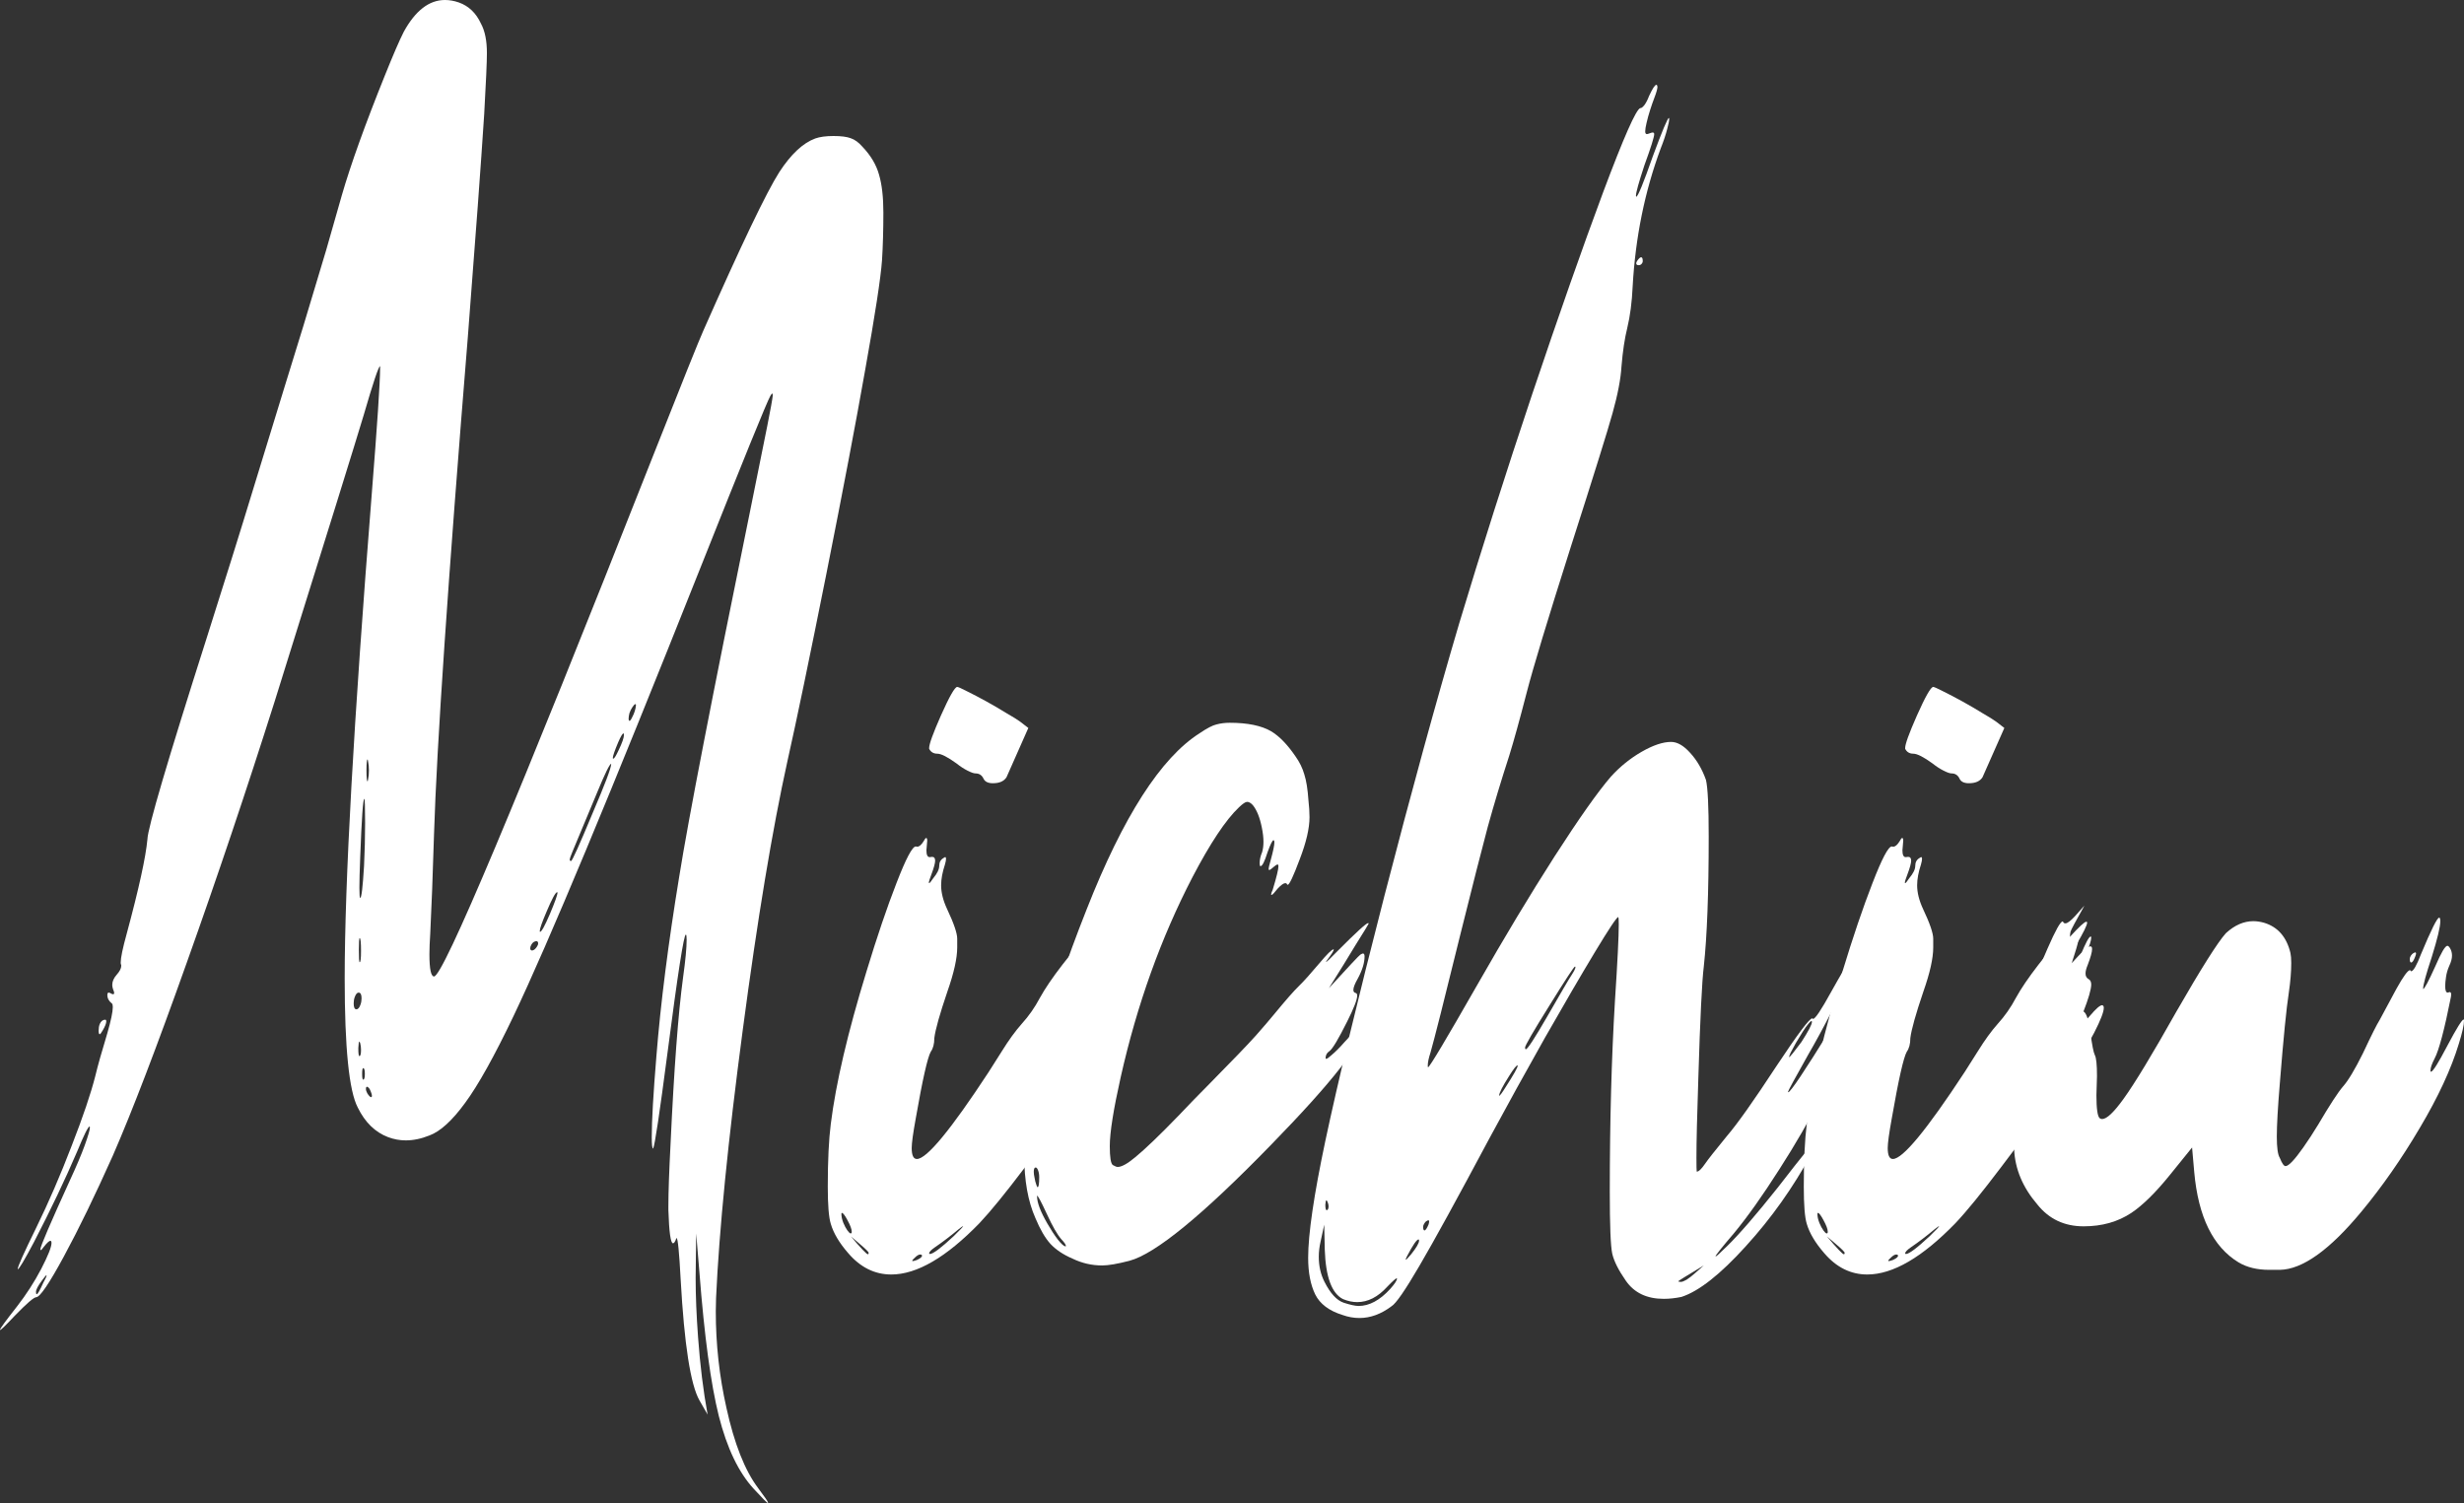
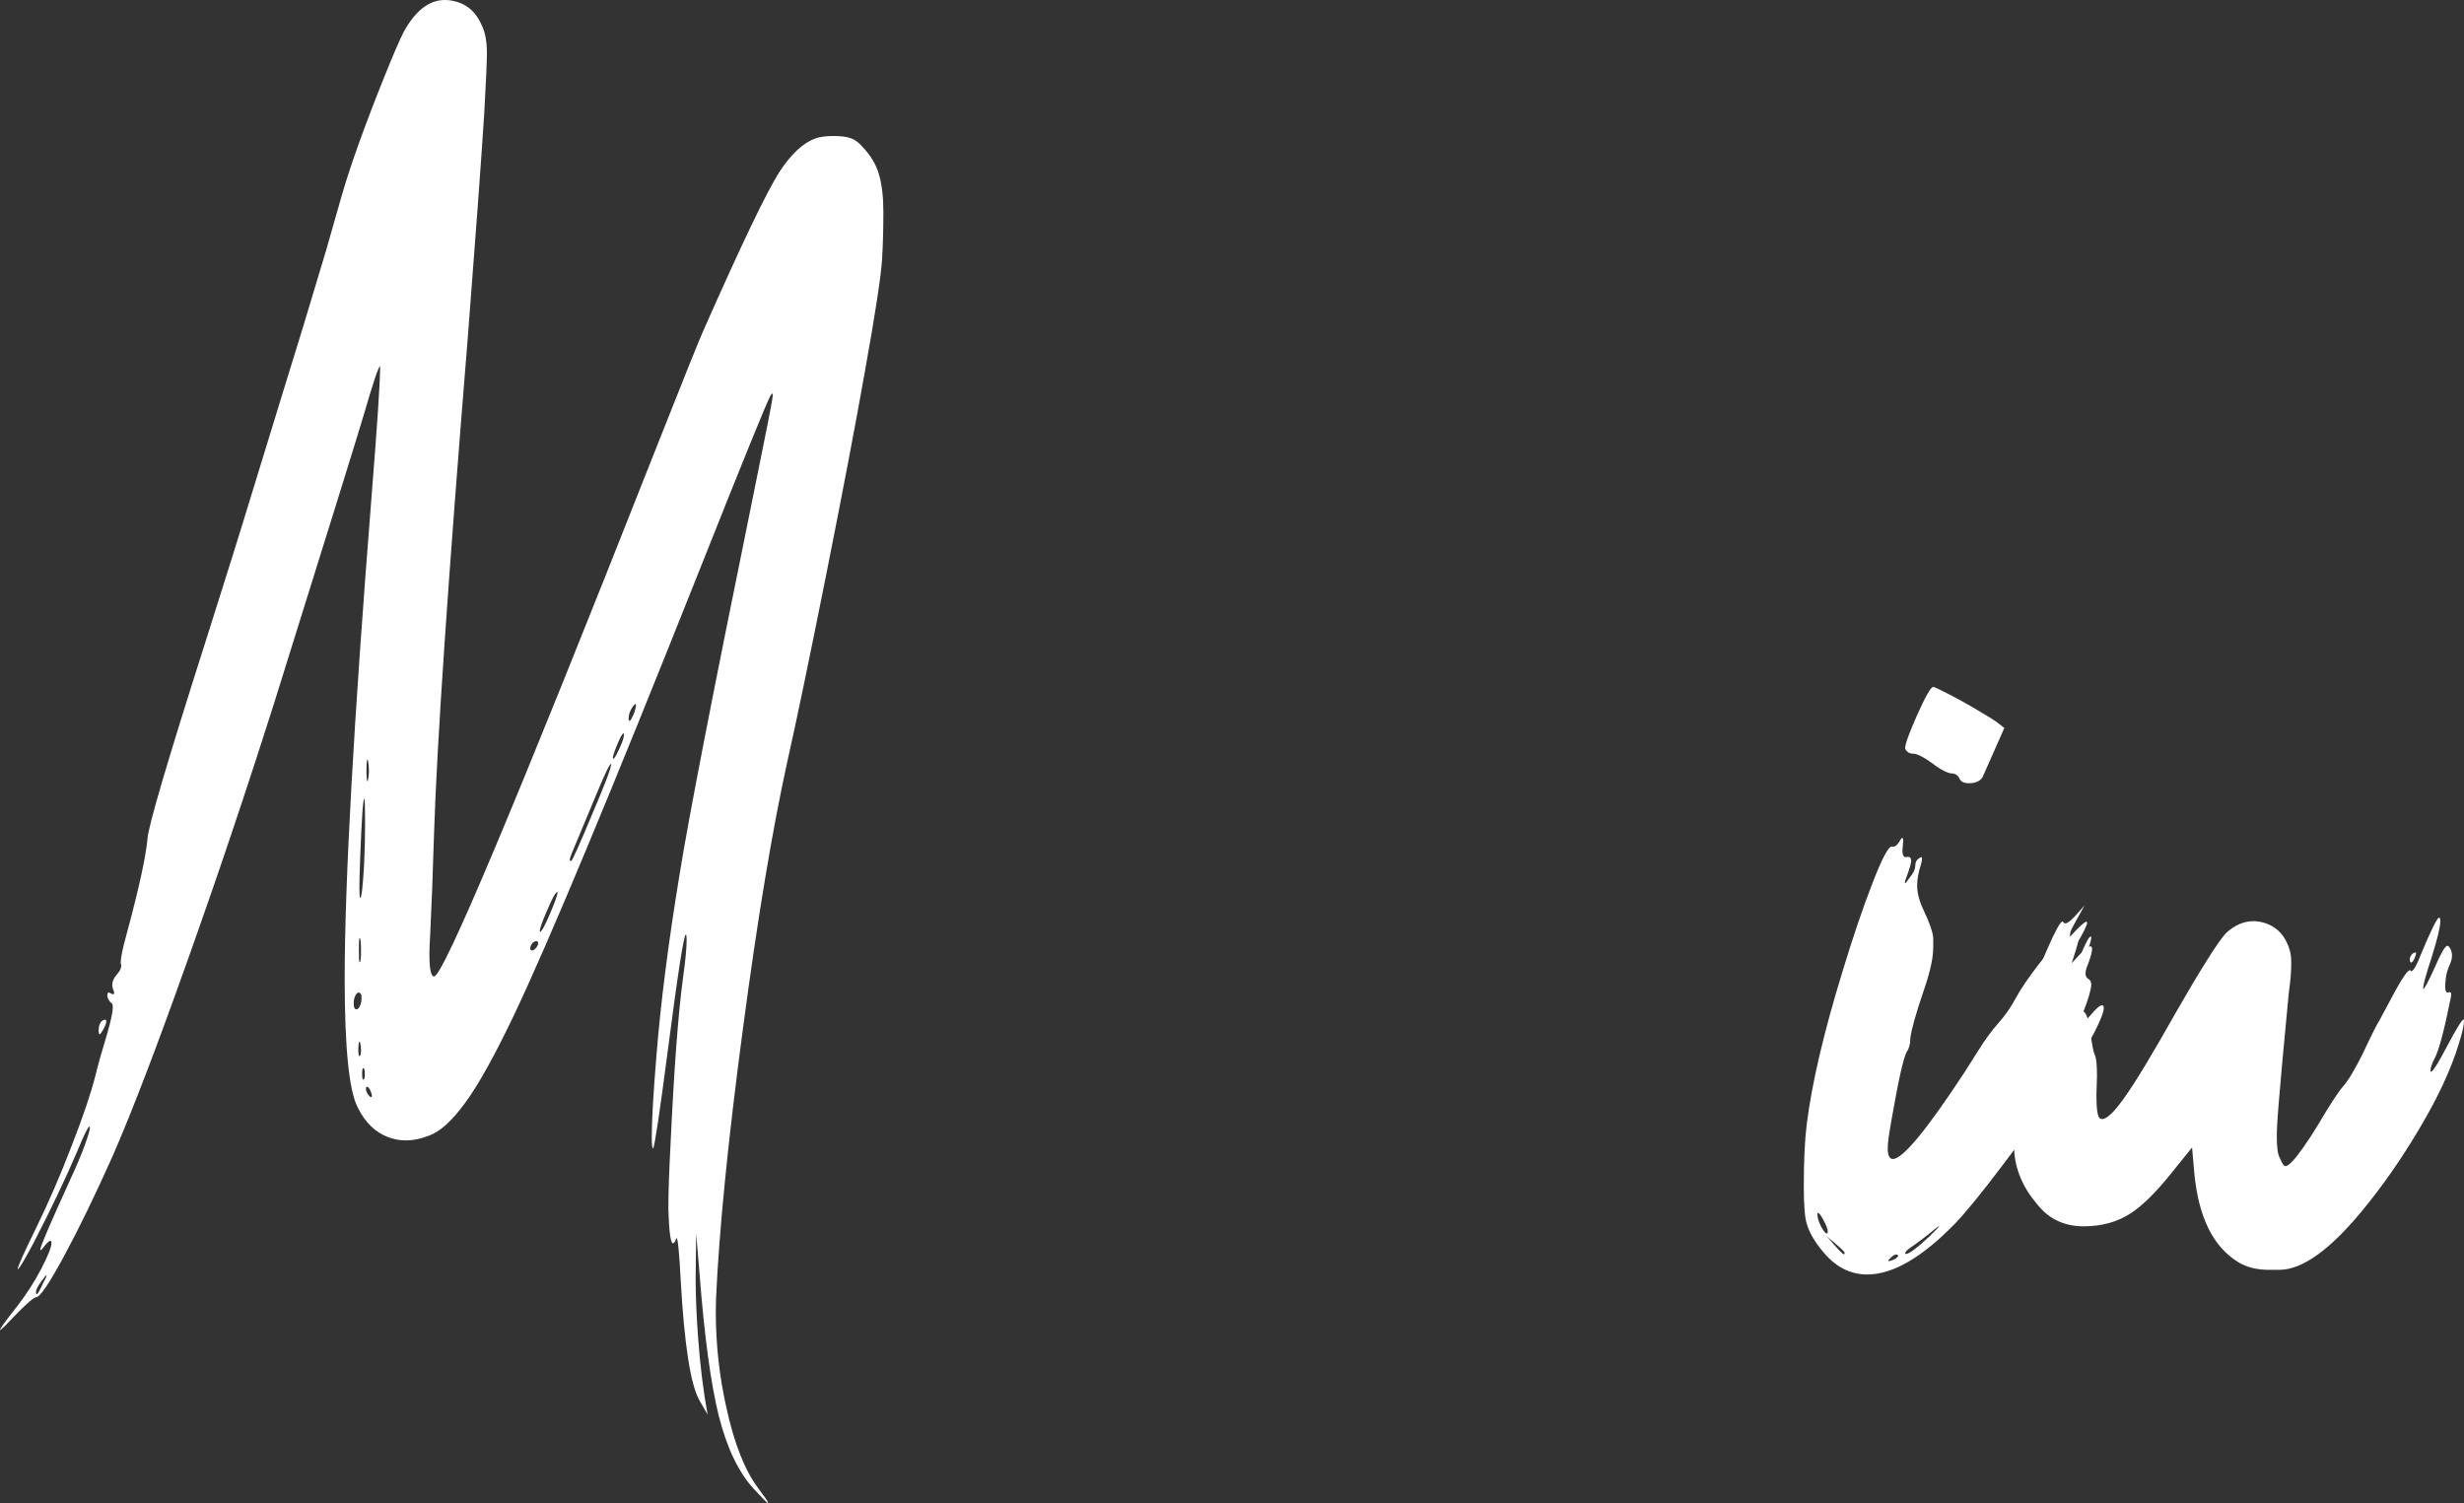
<svg xmlns="http://www.w3.org/2000/svg" width="100" height="61" viewBox="0 0 100 61" fill="none">
  <rect x="0" y="0" width="100" height="61" fill="#333333" stroke="none" />
  <path d="M31.162 61C31.133 61 30.941 60.807 30.587 60.422C29.975 59.756 29.503 58.771 29.172 57.468C28.847 56.165 28.586 54.228 28.387 51.659L28.254 50.059L28.232 51.87C28.232 52.581 28.265 53.384 28.331 54.28C28.412 55.398 28.541 56.442 28.718 57.412L28.387 56.835C28.025 56.198 27.771 54.562 27.624 51.925C27.565 50.807 27.509 50.248 27.458 50.248L27.447 50.26C27.402 50.393 27.358 50.459 27.314 50.459C27.218 50.459 27.155 50.011 27.126 49.115V48.949C27.126 48.401 27.155 47.56 27.214 46.428C27.355 43.384 27.524 41.13 27.723 39.663C27.819 38.975 27.867 38.468 27.867 38.142C27.867 38.001 27.856 37.931 27.834 37.931C27.753 37.931 27.506 39.523 27.093 42.707C26.768 45.195 26.573 46.498 26.507 46.616C26.47 46.616 26.451 46.461 26.451 46.15C26.451 45.483 26.514 44.391 26.639 42.873C26.809 40.733 27.119 38.297 27.568 35.565C27.937 33.255 28.892 28.33 30.432 20.792L31.14 17.283C31.273 16.616 31.346 16.209 31.361 16.061C31.361 16.002 31.358 15.972 31.35 15.972C31.328 15.972 31.299 16.005 31.262 16.072C31.122 16.316 30.167 18.664 28.398 23.114C24.77 32.236 22.253 38.275 20.845 41.229C20.063 42.866 19.407 44.043 18.877 44.761C18.353 45.48 17.87 45.92 17.428 46.083C17.096 46.217 16.775 46.283 16.466 46.283C16.223 46.283 15.983 46.239 15.747 46.15C15.224 45.95 14.814 45.55 14.52 44.95C14.166 44.276 13.989 42.529 13.989 39.708C13.989 35.82 14.354 29.282 15.084 20.093C15.312 17.227 15.426 15.513 15.426 14.95V14.861C15.367 14.861 15.146 15.52 14.763 16.838C14.46 17.853 13.255 21.729 11.147 28.467C10.004 32.074 8.817 35.602 7.586 39.052C6.362 42.496 5.36 45.113 4.578 46.905C3.856 48.519 3.196 49.878 2.599 50.981C2.002 52.085 1.626 52.64 1.471 52.648C1.375 52.648 1.08 52.903 0.586 53.414C0.232 53.791 0.037 53.98 0 53.98V53.969C0 53.925 0.232 53.606 0.697 53.014C1.065 52.54 1.39 52.037 1.67 51.504C1.95 50.963 2.09 50.611 2.09 50.448C2.09 50.389 2.075 50.359 2.046 50.359C1.994 50.359 1.902 50.445 1.769 50.615C1.71 50.696 1.673 50.737 1.659 50.737C1.644 50.737 1.637 50.726 1.637 50.704C1.637 50.593 2.038 49.656 2.842 47.894C3.1 47.338 3.299 46.868 3.439 46.483C3.579 46.091 3.649 45.85 3.649 45.761L3.638 45.717C3.579 45.717 3.41 46.057 3.129 46.739C2.65 47.857 2.068 49.078 1.382 50.404C0.992 51.144 0.77 51.515 0.719 51.515V51.504C0.719 51.407 0.969 50.848 1.471 49.826C1.972 48.804 2.451 47.697 2.908 46.505C3.373 45.313 3.693 44.365 3.87 43.662C3.966 43.262 4.128 42.684 4.357 41.929C4.504 41.418 4.578 41.066 4.578 40.874C4.578 40.8 4.567 40.752 4.545 40.73C4.42 40.633 4.357 40.519 4.357 40.385C4.357 40.319 4.375 40.285 4.412 40.285C4.434 40.285 4.464 40.296 4.501 40.319C4.538 40.341 4.567 40.352 4.589 40.352C4.619 40.352 4.633 40.334 4.633 40.296C4.633 40.267 4.619 40.219 4.589 40.152C4.567 40.085 4.556 40.026 4.556 39.974C4.556 39.834 4.615 39.697 4.733 39.563C4.858 39.423 4.921 39.3 4.921 39.197C4.921 39.175 4.917 39.156 4.91 39.141C4.902 39.127 4.899 39.101 4.899 39.063C4.899 38.871 4.98 38.482 5.142 37.897C5.636 36.068 5.916 34.791 5.983 34.065C5.997 33.599 6.797 30.881 8.382 25.913C9.267 23.114 9.761 21.54 9.864 21.192L11.534 15.75C12.013 14.224 12.581 12.358 13.237 10.152L13.878 7.908C14.239 6.664 14.818 5.054 15.614 3.077C15.953 2.233 16.211 1.636 16.388 1.288C16.86 0.429 17.417 0 18.058 0C18.242 0 18.43 0.033 18.622 0.1C19.02 0.241 19.319 0.526 19.518 0.955C19.68 1.251 19.761 1.651 19.761 2.155C19.761 2.51 19.724 3.336 19.651 4.632C19.525 6.579 19.304 9.593 18.987 13.673C18.183 23.558 17.726 30.274 17.616 33.821C17.564 35.517 17.513 36.876 17.461 37.897C17.439 38.223 17.428 38.501 17.428 38.73C17.428 39.33 17.491 39.63 17.616 39.63C17.984 39.63 20.941 32.603 26.485 18.549C27.679 15.528 28.364 13.821 28.541 13.428C30.082 9.941 31.111 7.793 31.627 6.986C32.099 6.261 32.585 5.805 33.086 5.62C33.271 5.554 33.518 5.52 33.827 5.52C34.137 5.52 34.369 5.55 34.524 5.609C34.686 5.661 34.845 5.776 34.999 5.953C35.339 6.309 35.563 6.686 35.674 7.086C35.792 7.486 35.851 7.997 35.851 8.619C35.851 9.33 35.833 9.978 35.796 10.563C35.744 11.281 35.516 12.769 35.11 15.028C34.741 17.123 34.218 19.874 33.54 23.28C32.861 26.679 32.334 29.215 31.958 30.889C31.346 33.658 30.742 37.294 30.145 41.796C29.548 46.291 29.186 49.919 29.061 52.681L29.05 53.225C29.05 54.558 29.194 55.861 29.481 57.135C29.798 58.586 30.226 59.671 30.764 60.389C31.037 60.752 31.173 60.952 31.173 60.989L31.162 61ZM1.493 52.525C1.53 52.525 1.618 52.37 1.758 52.059C1.847 51.896 1.891 51.8 1.891 51.77L1.88 51.759C1.865 51.759 1.806 51.829 1.703 51.97C1.541 52.185 1.46 52.34 1.46 52.437C1.46 52.496 1.471 52.525 1.493 52.525ZM15.072 44.528C15.087 44.521 15.095 44.502 15.095 44.473C15.095 44.436 15.08 44.38 15.05 44.306C15.021 44.225 14.991 44.173 14.962 44.151C14.94 44.121 14.918 44.106 14.896 44.106C14.866 44.106 14.851 44.136 14.851 44.195C14.851 44.247 14.87 44.306 14.907 44.373C14.973 44.476 15.024 44.528 15.061 44.528H15.072ZM14.741 43.817C14.785 43.817 14.807 43.74 14.807 43.584C14.807 43.429 14.785 43.351 14.741 43.351C14.711 43.351 14.697 43.429 14.697 43.584C14.697 43.74 14.711 43.817 14.741 43.817ZM14.586 42.862C14.63 42.862 14.652 42.777 14.652 42.607C14.652 42.51 14.641 42.422 14.619 42.34C14.604 42.296 14.593 42.273 14.586 42.273C14.564 42.273 14.549 42.362 14.542 42.54C14.542 42.755 14.556 42.862 14.586 42.862ZM14.464 40.963C14.531 40.963 14.586 40.9 14.63 40.774C14.66 40.693 14.674 40.607 14.674 40.519C14.674 40.363 14.634 40.285 14.553 40.285C14.494 40.285 14.442 40.345 14.398 40.463C14.368 40.544 14.354 40.63 14.354 40.718C14.354 40.881 14.39 40.963 14.464 40.963ZM14.597 39.052C14.634 39.052 14.652 38.901 14.652 38.597C14.652 38.249 14.634 38.075 14.597 38.075C14.575 38.075 14.564 38.23 14.564 38.541C14.564 38.882 14.575 39.052 14.597 39.052ZM21.597 38.575C21.619 38.575 21.648 38.564 21.685 38.541C21.722 38.512 21.755 38.475 21.785 38.43C21.822 38.379 21.84 38.331 21.84 38.286C21.84 38.227 21.814 38.197 21.763 38.197C21.741 38.197 21.707 38.208 21.663 38.23C21.626 38.253 21.593 38.29 21.564 38.342C21.534 38.393 21.519 38.442 21.519 38.486C21.519 38.545 21.545 38.575 21.597 38.575ZM21.918 37.82C21.977 37.82 22.109 37.579 22.316 37.098C22.522 36.609 22.625 36.32 22.625 36.231C22.625 36.216 22.622 36.209 22.614 36.209C22.548 36.209 22.404 36.472 22.183 36.998C21.999 37.427 21.906 37.69 21.906 37.786C21.906 37.808 21.91 37.82 21.918 37.82ZM14.619 36.442C14.671 36.442 14.722 36.013 14.774 35.154C14.803 34.562 14.818 33.977 14.818 33.399C14.818 32.747 14.807 32.422 14.785 32.422C14.733 32.422 14.678 33.21 14.619 34.787C14.597 35.343 14.586 35.757 14.586 36.031C14.586 36.305 14.597 36.442 14.619 36.442ZM23.178 34.943C23.222 34.943 23.514 34.295 24.052 32.999C24.553 31.829 24.804 31.166 24.804 31.011V31C24.745 31 24.553 31.392 24.229 32.177L23.233 34.565C23.16 34.736 23.123 34.847 23.123 34.898C23.123 34.928 23.141 34.943 23.178 34.943ZM14.918 31.711C14.925 31.711 14.932 31.681 14.94 31.622C14.962 31.518 14.973 31.4 14.973 31.266C14.973 31.133 14.962 31.015 14.94 30.911C14.932 30.852 14.925 30.822 14.918 30.822C14.888 30.822 14.873 30.97 14.873 31.266C14.873 31.563 14.888 31.711 14.918 31.711ZM24.892 30.789C24.929 30.789 24.999 30.678 25.102 30.456C25.25 30.152 25.323 29.941 25.323 29.823C25.323 29.785 25.316 29.767 25.301 29.767C25.265 29.767 25.194 29.885 25.091 30.122C24.944 30.47 24.87 30.685 24.87 30.767C24.87 30.781 24.877 30.789 24.892 30.789ZM25.545 29.256C25.574 29.256 25.611 29.208 25.655 29.112C25.744 28.949 25.795 28.786 25.81 28.623C25.81 28.593 25.803 28.578 25.788 28.578C25.758 28.578 25.718 28.619 25.666 28.701C25.615 28.775 25.574 28.856 25.545 28.945C25.523 29.034 25.511 29.115 25.511 29.189C25.519 29.234 25.53 29.256 25.545 29.256ZM4.047 41.974C4.018 41.974 4.003 41.925 4.003 41.829C4.003 41.725 4.018 41.637 4.047 41.563C4.099 41.444 4.173 41.385 4.269 41.385C4.298 41.385 4.313 41.407 4.313 41.452C4.313 41.533 4.265 41.655 4.169 41.818C4.11 41.922 4.069 41.974 4.047 41.974Z" fill="white" />
-   <path d="M36.172 51.726C35.501 51.726 34.918 51.437 34.424 50.859C34.063 50.445 33.827 50.048 33.717 49.671C33.636 49.412 33.595 48.908 33.595 48.16C33.595 47.101 33.636 46.254 33.717 45.617C33.923 43.965 34.406 41.903 35.165 39.43C35.593 38.023 35.998 36.827 36.382 35.843C36.765 34.85 37.027 34.354 37.167 34.354L37.222 34.365C37.303 34.365 37.388 34.295 37.477 34.154C37.528 34.058 37.565 34.01 37.587 34.01C37.617 34.01 37.631 34.047 37.631 34.121L37.598 34.51C37.598 34.695 37.642 34.787 37.731 34.787L37.83 34.776C37.911 34.776 37.952 34.828 37.952 34.932C37.952 35.035 37.9 35.224 37.797 35.498C37.731 35.669 37.698 35.776 37.698 35.82C37.698 35.835 37.701 35.843 37.709 35.843C37.731 35.843 37.786 35.776 37.875 35.643C38.037 35.45 38.118 35.283 38.118 35.143C38.118 34.995 38.177 34.887 38.295 34.821C38.324 34.798 38.346 34.787 38.361 34.787C38.383 34.787 38.394 34.809 38.394 34.854C38.394 34.906 38.38 34.984 38.35 35.087C38.247 35.398 38.195 35.68 38.195 35.931C38.195 36.227 38.276 36.55 38.439 36.898C38.711 37.475 38.848 37.875 38.848 38.097V38.453C38.848 38.889 38.715 39.486 38.45 40.241C38.14 41.152 37.963 41.781 37.919 42.129C37.919 42.366 37.871 42.551 37.775 42.684C37.642 42.921 37.44 43.821 37.167 45.383C37.056 45.991 37.001 46.394 37.001 46.594C37.001 46.89 37.071 47.038 37.211 47.038C37.609 47.038 38.579 45.865 40.119 43.517L40.661 42.662C40.941 42.211 41.211 41.84 41.468 41.551C41.756 41.233 41.999 40.885 42.198 40.508C42.405 40.13 42.714 39.674 43.127 39.141C43.636 38.49 43.912 38.164 43.957 38.164V38.175C43.957 38.205 43.923 38.29 43.857 38.43C43.842 38.468 43.835 38.497 43.835 38.519C43.835 38.534 43.839 38.541 43.846 38.541C43.898 38.541 44.078 38.371 44.388 38.031C44.764 37.616 44.989 37.409 45.062 37.409C45.085 37.409 45.096 37.42 45.096 37.442C45.096 37.546 44.944 37.853 44.642 38.364C44.347 38.875 44.2 39.175 44.2 39.264C44.2 39.278 44.207 39.286 44.222 39.286C44.274 39.286 44.44 39.13 44.72 38.819C44.97 38.545 45.14 38.408 45.228 38.408C45.273 38.408 45.295 38.445 45.295 38.519C45.295 38.638 45.236 38.852 45.118 39.163C45.059 39.304 45.029 39.419 45.029 39.508C45.029 39.611 45.066 39.685 45.14 39.73C45.221 39.767 45.261 39.845 45.261 39.963C45.254 40.171 45.147 40.537 44.941 41.063C44.874 41.226 44.819 41.329 44.775 41.374C44.694 41.47 44.653 41.577 44.653 41.696C44.653 41.711 44.661 41.718 44.675 41.718C44.749 41.718 44.926 41.555 45.206 41.229C45.45 40.941 45.615 40.796 45.704 40.796C45.748 40.804 45.77 40.841 45.77 40.907C45.77 41.07 45.641 41.403 45.383 41.907C45.125 42.403 44.627 43.177 43.89 44.228C43.16 45.28 42.397 46.328 41.601 47.372C40.812 48.416 40.197 49.171 39.755 49.638C38.405 51.03 37.211 51.726 36.172 51.726ZM37.045 51.181C37.075 51.181 37.13 51.166 37.211 51.137C37.292 51.1 37.347 51.067 37.377 51.037C37.407 51.007 37.421 50.985 37.421 50.97C37.421 50.933 37.395 50.915 37.344 50.915C37.285 50.915 37.211 50.959 37.123 51.048C37.056 51.107 37.023 51.148 37.023 51.17C37.023 51.178 37.031 51.181 37.045 51.181ZM35.221 50.904C35.243 50.904 35.254 50.885 35.254 50.848C35.254 50.811 35.136 50.693 34.9 50.493L34.535 50.182C34.941 50.663 35.169 50.904 35.221 50.904ZM37.742 50.893C37.867 50.893 38.188 50.652 38.704 50.171C38.962 49.919 39.091 49.782 39.091 49.76C39.076 49.76 39.017 49.8 38.914 49.882C38.568 50.171 38.247 50.415 37.952 50.615C37.79 50.726 37.709 50.811 37.709 50.87C37.709 50.885 37.72 50.893 37.742 50.893ZM34.524 50.059C34.553 50.059 34.568 50.037 34.568 49.993C34.568 49.889 34.509 49.73 34.391 49.515C34.288 49.323 34.214 49.227 34.17 49.227C34.155 49.227 34.148 49.241 34.148 49.271C34.148 49.375 34.174 49.493 34.225 49.626C34.277 49.752 34.332 49.856 34.391 49.937C34.45 50.019 34.495 50.059 34.524 50.059ZM40.296 31.788C40.105 31.788 39.979 31.729 39.92 31.611C39.854 31.463 39.743 31.389 39.589 31.389C39.522 31.389 39.415 31.352 39.268 31.277C39.12 31.203 38.973 31.107 38.826 30.989C38.457 30.722 38.195 30.589 38.041 30.589C37.886 30.589 37.775 30.522 37.709 30.389V30.356C37.709 30.2 37.867 29.763 38.184 29.045C38.531 28.267 38.752 27.879 38.848 27.879C38.885 27.879 39.017 27.938 39.246 28.056C39.474 28.168 39.736 28.305 40.031 28.467C40.326 28.63 40.599 28.79 40.849 28.945C41.107 29.093 41.292 29.208 41.402 29.289C41.513 29.371 41.623 29.456 41.734 29.545L40.849 31.544C40.746 31.707 40.562 31.788 40.296 31.788Z" fill="white" />
-   <path d="M44.731 51.359C44.31 51.359 43.909 51.267 43.525 51.081C43.149 50.919 42.851 50.719 42.63 50.482C42.416 50.245 42.213 49.897 42.022 49.438C41.719 48.756 41.568 47.908 41.568 46.894C41.568 44.495 42.412 41.166 44.1 36.909C45.582 33.14 47.112 30.756 48.69 29.756C48.984 29.556 49.213 29.437 49.375 29.4C49.545 29.356 49.722 29.334 49.906 29.334C50.629 29.334 51.189 29.448 51.587 29.678C51.919 29.878 52.247 30.215 52.571 30.689C52.741 30.926 52.862 31.174 52.936 31.433C53.017 31.685 53.072 32.033 53.102 32.477C53.131 32.729 53.146 32.958 53.146 33.166C53.146 33.617 53.013 34.188 52.748 34.876C52.49 35.565 52.328 35.909 52.261 35.909L52.239 35.898C52.225 35.861 52.199 35.843 52.162 35.843C52.096 35.843 51.992 35.916 51.852 36.065C51.72 36.235 51.639 36.32 51.609 36.32C51.594 36.32 51.587 36.313 51.587 36.298C51.587 36.268 51.609 36.205 51.653 36.109C51.808 35.598 51.885 35.28 51.885 35.154C51.885 35.109 51.874 35.087 51.852 35.087C51.815 35.087 51.756 35.124 51.675 35.198C51.594 35.272 51.539 35.309 51.51 35.309C51.495 35.309 51.487 35.298 51.487 35.276C51.487 35.217 51.517 35.087 51.576 34.887C51.672 34.539 51.72 34.306 51.72 34.188C51.72 34.136 51.709 34.106 51.686 34.099C51.642 34.099 51.561 34.262 51.443 34.587C51.325 34.965 51.229 35.154 51.156 35.154C51.133 35.154 51.122 35.113 51.122 35.032C51.122 34.891 51.156 34.743 51.222 34.587C51.259 34.462 51.277 34.321 51.277 34.165C51.277 33.995 51.255 33.803 51.211 33.588C51.13 33.181 51.008 32.877 50.846 32.677C50.765 32.588 50.688 32.544 50.614 32.544C50.547 32.544 50.437 32.618 50.282 32.766C49.744 33.277 49.114 34.225 48.391 35.609C47.116 38.068 46.146 40.77 45.483 43.717C45.188 45.035 45.04 45.968 45.04 46.516C45.04 46.968 45.081 47.224 45.162 47.283C45.251 47.335 45.317 47.361 45.361 47.361C45.523 47.361 45.763 47.227 46.08 46.961C46.485 46.627 47.068 46.068 47.827 45.283C48.233 44.854 48.656 44.417 49.099 43.973C50.013 43.047 50.636 42.399 50.968 42.029C51.263 41.696 51.513 41.403 51.72 41.152C52.184 40.589 52.512 40.215 52.704 40.03C52.903 39.837 53.183 39.526 53.544 39.097C53.861 38.719 54.053 38.53 54.119 38.53C54.127 38.53 54.13 38.534 54.13 38.541C54.13 38.586 54.038 38.73 53.854 38.975L53.81 39.041H53.821C53.843 39.041 54.001 38.889 54.296 38.586C55.041 37.838 55.45 37.464 55.524 37.464C55.538 37.464 55.546 37.471 55.546 37.486C55.546 37.501 55.369 37.79 55.015 38.353C54.853 38.612 54.691 38.878 54.528 39.152L53.931 40.108C54.735 39.227 55.162 38.771 55.214 38.741C55.266 38.712 55.299 38.697 55.313 38.697C55.358 38.697 55.38 38.738 55.38 38.819C55.38 39.078 55.288 39.378 55.103 39.719C54.985 39.926 54.926 40.078 54.926 40.174C54.926 40.241 54.952 40.282 55.004 40.296C55.056 40.304 55.081 40.341 55.081 40.407C55.081 40.57 54.945 40.922 54.672 41.463C54.318 42.173 54.079 42.573 53.953 42.662C53.85 42.729 53.798 42.825 53.798 42.951C53.798 42.966 53.806 42.973 53.821 42.973C53.858 42.973 53.928 42.925 54.031 42.829C54.186 42.703 54.374 42.514 54.595 42.262C54.985 41.833 55.218 41.618 55.291 41.618C55.313 41.618 55.325 41.637 55.325 41.674C55.325 42.31 54.079 43.906 51.587 46.461C48.808 49.319 46.891 50.889 45.837 51.17C45.35 51.296 44.981 51.359 44.731 51.359ZM43.238 50.582C43.253 50.582 43.26 50.578 43.26 50.571C43.26 50.519 43.197 50.426 43.072 50.293C42.91 50.108 42.714 49.767 42.486 49.271C42.257 48.775 42.125 48.527 42.088 48.527V48.549C42.088 48.808 42.228 49.178 42.508 49.66C42.648 49.904 42.788 50.119 42.928 50.304C43.076 50.489 43.179 50.582 43.238 50.582ZM42.11 48.182C42.154 48.182 42.176 48.049 42.176 47.783C42.176 47.672 42.161 47.579 42.132 47.505C42.102 47.423 42.069 47.383 42.032 47.383C41.981 47.383 41.955 47.442 41.955 47.56C41.955 47.627 41.966 47.709 41.988 47.805C42.003 47.901 42.025 47.99 42.055 48.071C42.077 48.145 42.095 48.182 42.11 48.182ZM42.519 43.54C42.549 43.54 42.593 43.488 42.652 43.384C42.748 43.236 42.795 43.051 42.795 42.829C42.795 42.666 42.788 42.584 42.773 42.584C42.751 42.584 42.711 42.666 42.652 42.829C42.549 43.036 42.497 43.255 42.497 43.484C42.497 43.521 42.504 43.54 42.519 43.54Z" fill="white" />
-   <path d="M55.17 53.492C54.941 53.492 54.713 53.451 54.484 53.369C53.939 53.199 53.57 52.922 53.378 52.536C53.187 52.144 53.091 51.648 53.091 51.048C53.091 50.086 53.323 48.505 53.788 46.305C54.303 43.884 55.103 40.567 56.187 36.353C57.278 32.14 58.288 28.46 59.217 25.313C60.117 22.322 61.104 19.219 62.181 16.005C63.264 12.784 64.223 10.056 65.056 7.819C65.896 5.576 66.401 4.432 66.571 4.387H66.582C66.619 4.387 66.67 4.347 66.737 4.265C66.803 4.176 66.866 4.054 66.925 3.899C67.065 3.595 67.164 3.443 67.223 3.443C67.245 3.443 67.26 3.469 67.267 3.521C67.267 3.602 67.223 3.758 67.135 3.987C67.083 4.121 67.028 4.28 66.969 4.465C66.91 4.65 66.862 4.824 66.825 4.987C66.788 5.143 66.77 5.257 66.77 5.331C66.77 5.405 66.792 5.442 66.836 5.442C66.858 5.442 66.888 5.435 66.925 5.42C66.998 5.391 67.05 5.376 67.079 5.376C67.116 5.383 67.135 5.405 67.135 5.442C67.135 5.561 67.002 5.983 66.737 6.709C66.508 7.405 66.394 7.816 66.394 7.942L66.405 7.986C66.471 7.986 66.696 7.438 67.079 6.342C67.463 5.305 67.68 4.787 67.732 4.787C67.739 4.787 67.743 4.802 67.743 4.832C67.743 4.906 67.717 5.035 67.666 5.22C67.607 5.457 67.518 5.724 67.4 6.02C66.751 7.768 66.372 9.634 66.261 11.618C66.232 12.262 66.158 12.829 66.04 13.317C65.937 13.732 65.859 14.247 65.808 14.861C65.778 15.372 65.657 16.009 65.443 16.772C65.251 17.468 64.687 19.274 63.751 22.192C62.807 25.161 62.21 27.135 61.959 28.112C61.672 29.223 61.436 30.074 61.252 30.667C60.92 31.689 60.629 32.655 60.378 33.566C60.135 34.476 59.77 35.909 59.283 37.864C58.613 40.589 58.203 42.207 58.056 42.718C57.982 42.94 57.945 43.118 57.945 43.251C57.945 43.281 57.949 43.303 57.956 43.318C58.023 43.303 58.686 42.192 59.947 39.985C61.053 38.045 62.1 36.305 63.087 34.765C64.083 33.218 64.846 32.136 65.376 31.522C65.745 31.115 66.162 30.778 66.626 30.511C67.091 30.244 67.489 30.111 67.82 30.111C68.071 30.111 68.329 30.259 68.594 30.555C68.867 30.852 69.081 31.218 69.236 31.655C69.31 31.966 69.347 32.733 69.347 33.954C69.347 36.25 69.28 38.008 69.147 39.23C69.074 39.808 69 41.315 68.926 43.751C68.875 45.269 68.849 46.346 68.849 46.983C68.849 47.324 68.853 47.512 68.86 47.549H68.871C68.945 47.549 69.055 47.442 69.203 47.227C69.313 47.064 69.608 46.69 70.087 46.105C70.508 45.617 71.178 44.669 72.1 43.262C72.955 41.974 73.438 41.329 73.549 41.329C73.556 41.329 73.56 41.333 73.56 41.34C73.567 41.348 73.574 41.352 73.582 41.352C73.67 41.352 73.913 40.989 74.312 40.263C74.717 39.537 75.045 38.982 75.296 38.597C75.546 38.212 75.694 38.02 75.738 38.02C75.746 38.02 75.749 38.027 75.749 38.042C75.72 38.279 75.263 39.256 74.378 40.974C74.017 41.677 73.685 42.288 73.383 42.807C72.837 43.777 72.564 44.28 72.564 44.317C72.564 44.325 72.568 44.328 72.576 44.328C72.664 44.328 73.239 43.469 74.301 41.752C74.853 40.819 75.145 40.352 75.174 40.352C75.196 40.352 75.207 40.437 75.207 40.607C75.207 40.956 74.938 41.629 74.4 42.629C73.965 43.451 73.748 43.947 73.748 44.117C73.748 44.154 73.766 44.173 73.803 44.173C73.877 44.173 73.947 44.117 74.013 44.006C74.087 43.895 74.131 43.84 74.146 43.84C74.153 43.84 74.157 43.847 74.157 43.862C74.157 43.943 74.043 44.214 73.814 44.673C73.431 45.465 72.896 46.394 72.211 47.461C71.532 48.527 70.92 49.389 70.375 50.048C69.874 50.633 69.623 50.948 69.623 50.992H69.634C69.656 50.992 69.807 50.855 70.087 50.582C70.581 50.1 71.267 49.308 72.144 48.205C73.191 46.85 73.744 46.172 73.803 46.172C73.81 46.172 73.814 46.179 73.814 46.194C73.814 46.254 73.715 46.465 73.515 46.827C72.778 48.19 71.89 49.441 70.85 50.582C69.818 51.722 68.948 52.407 68.241 52.636C67.99 52.688 67.75 52.714 67.522 52.714C66.836 52.714 66.324 52.47 65.985 51.981C65.69 51.559 65.505 51.193 65.432 50.882C65.365 50.571 65.332 49.726 65.332 48.349C65.332 45.52 65.402 42.944 65.542 40.618C65.646 39.034 65.697 37.997 65.697 37.509C65.697 37.338 65.69 37.242 65.675 37.22C65.616 37.22 65.303 37.69 64.735 38.63C64.168 39.571 63.489 40.733 62.7 42.118C61.919 43.503 61.171 44.858 60.456 46.183C59.136 48.656 58.185 50.389 57.603 51.381C57.028 52.366 56.652 52.91 56.475 53.014C56.054 53.332 55.619 53.492 55.17 53.492ZM55.137 53.003C55.572 53.003 55.999 52.773 56.419 52.314C56.604 52.107 56.696 51.966 56.696 51.892C56.696 51.885 56.692 51.881 56.685 51.881C56.648 51.881 56.519 51.996 56.298 52.225C55.922 52.64 55.516 52.847 55.081 52.847C54.897 52.847 54.705 52.807 54.506 52.725C54.049 52.496 53.802 51.826 53.765 50.715L53.743 49.704C53.692 49.926 53.644 50.148 53.599 50.37C53.548 50.593 53.522 50.804 53.522 51.004C53.522 51.381 53.599 51.722 53.754 52.026C53.99 52.492 54.248 52.773 54.528 52.87C54.801 52.959 55.004 53.003 55.137 53.003ZM68.219 52.026C68.27 52.026 68.347 51.996 68.451 51.937C68.554 51.87 68.665 51.785 68.782 51.681C68.9 51.578 69.022 51.47 69.147 51.359C68.454 51.774 68.108 51.989 68.108 52.003C68.123 52.018 68.159 52.026 68.219 52.026ZM57.061 51.126C57.075 51.126 57.145 51.052 57.271 50.904C57.485 50.637 57.592 50.452 57.592 50.348C57.592 50.319 57.584 50.304 57.569 50.304C57.496 50.304 57.341 50.53 57.105 50.981C57.068 51.056 57.05 51.1 57.05 51.115C57.05 51.122 57.053 51.126 57.061 51.126ZM57.824 49.937C57.868 49.915 57.92 49.834 57.978 49.693C57.993 49.641 58.001 49.6 58.001 49.571C58.001 49.541 57.99 49.526 57.968 49.526C57.953 49.526 57.927 49.538 57.89 49.56C57.861 49.575 57.831 49.608 57.802 49.66C57.772 49.704 57.757 49.748 57.757 49.793C57.757 49.889 57.776 49.937 57.813 49.937H57.824ZM53.843 49.115C53.887 49.115 53.913 49.067 53.92 48.971C53.92 48.912 53.909 48.856 53.887 48.804C53.865 48.745 53.846 48.716 53.832 48.716C53.81 48.716 53.795 48.775 53.788 48.893C53.788 49.041 53.806 49.115 53.843 49.115ZM60.843 44.473C60.872 44.473 60.961 44.354 61.108 44.117C61.432 43.614 61.595 43.325 61.595 43.251C61.595 43.243 61.591 43.24 61.584 43.24C61.539 43.24 61.429 43.38 61.252 43.662C60.979 44.091 60.843 44.358 60.843 44.462V44.473ZM72.609 42.907C72.638 42.907 72.804 42.703 73.106 42.296C73.394 41.851 73.537 41.577 73.537 41.474C73.537 41.452 73.53 41.441 73.515 41.441C73.493 41.441 73.453 41.477 73.394 41.551C73.335 41.618 73.257 41.725 73.162 41.874C73.073 42.014 72.981 42.166 72.885 42.329C72.797 42.484 72.727 42.614 72.675 42.718C72.631 42.814 72.609 42.873 72.609 42.895V42.907ZM61.926 42.584C61.993 42.584 62.28 42.144 62.789 41.263C63.364 40.263 63.692 39.704 63.773 39.586C63.884 39.415 63.939 39.304 63.939 39.252C63.939 39.238 63.932 39.23 63.917 39.23C63.88 39.23 63.533 39.76 62.877 40.819C62.221 41.87 61.893 42.436 61.893 42.518C61.893 42.562 61.904 42.584 61.926 42.584ZM66.504 10.763C66.438 10.763 66.405 10.737 66.405 10.685C66.405 10.663 66.416 10.633 66.438 10.596C66.468 10.552 66.497 10.515 66.527 10.485C66.556 10.456 66.582 10.441 66.604 10.441C66.648 10.441 66.67 10.492 66.67 10.596C66.67 10.641 66.652 10.681 66.615 10.718C66.586 10.748 66.549 10.763 66.504 10.763Z" fill="white" />
  <path d="M75.782 51.726C75.112 51.726 74.529 51.437 74.035 50.859C73.674 50.445 73.438 50.048 73.327 49.671C73.246 49.412 73.206 48.908 73.206 48.16C73.206 47.101 73.246 46.254 73.327 45.617C73.534 43.965 74.017 41.903 74.776 39.43C75.204 38.023 75.609 36.827 75.993 35.843C76.376 34.85 76.638 34.354 76.778 34.354L76.833 34.365C76.914 34.365 76.999 34.295 77.087 34.154C77.139 34.058 77.176 34.01 77.198 34.01C77.227 34.01 77.242 34.047 77.242 34.121L77.209 34.51C77.209 34.695 77.253 34.787 77.342 34.787L77.441 34.776C77.522 34.776 77.563 34.828 77.563 34.932C77.563 35.035 77.511 35.224 77.408 35.498C77.342 35.669 77.308 35.776 77.308 35.82C77.308 35.835 77.312 35.843 77.32 35.843C77.342 35.843 77.397 35.776 77.485 35.643C77.647 35.45 77.729 35.283 77.729 35.143C77.729 34.995 77.788 34.887 77.906 34.821C77.935 34.798 77.957 34.787 77.972 34.787C77.994 34.787 78.005 34.809 78.005 34.854C78.005 34.906 77.99 34.984 77.961 35.087C77.858 35.398 77.806 35.68 77.806 35.931C77.806 36.227 77.887 36.55 78.049 36.898C78.322 37.475 78.459 37.875 78.459 38.097V38.453C78.459 38.889 78.326 39.486 78.06 40.241C77.751 41.152 77.574 41.781 77.53 42.129C77.53 42.366 77.482 42.551 77.386 42.684C77.253 42.921 77.05 43.821 76.778 45.383C76.667 45.991 76.612 46.394 76.612 46.594C76.612 46.89 76.682 47.038 76.822 47.038C77.22 47.038 78.189 45.865 79.73 43.517L80.272 42.662C80.552 42.211 80.821 41.84 81.079 41.551C81.367 41.233 81.61 40.885 81.809 40.508C82.016 40.13 82.325 39.674 82.738 39.141C83.247 38.49 83.523 38.164 83.567 38.164V38.175C83.567 38.205 83.534 38.29 83.468 38.43C83.453 38.468 83.446 38.497 83.446 38.519C83.446 38.534 83.449 38.541 83.457 38.541C83.508 38.541 83.689 38.371 83.999 38.031C84.375 37.616 84.6 37.409 84.673 37.409C84.695 37.409 84.706 37.42 84.706 37.442C84.706 37.546 84.555 37.853 84.253 38.364C83.958 38.875 83.811 39.175 83.811 39.264C83.811 39.278 83.818 39.286 83.833 39.286C83.884 39.286 84.05 39.13 84.33 38.819C84.581 38.545 84.751 38.408 84.839 38.408C84.883 38.408 84.906 38.445 84.906 38.519C84.906 38.638 84.847 38.852 84.728 39.163C84.669 39.304 84.64 39.419 84.64 39.508C84.64 39.611 84.677 39.685 84.751 39.73C84.832 39.767 84.872 39.845 84.872 39.963C84.865 40.171 84.758 40.537 84.552 41.063C84.485 41.226 84.43 41.329 84.386 41.374C84.305 41.47 84.264 41.577 84.264 41.696C84.264 41.711 84.271 41.718 84.286 41.718C84.36 41.718 84.537 41.555 84.817 41.229C85.06 40.941 85.226 40.796 85.315 40.796C85.359 40.804 85.381 40.841 85.381 40.907C85.381 41.07 85.252 41.403 84.994 41.907C84.736 42.403 84.238 43.177 83.501 44.228C82.771 45.28 82.008 46.328 81.212 47.372C80.423 48.416 79.808 49.171 79.365 49.638C78.016 51.03 76.822 51.726 75.782 51.726ZM76.656 51.181C76.686 51.181 76.741 51.166 76.822 51.137C76.903 51.1 76.958 51.067 76.988 51.037C77.017 51.007 77.032 50.985 77.032 50.97C77.032 50.933 77.006 50.915 76.955 50.915C76.896 50.915 76.822 50.959 76.733 51.048C76.667 51.107 76.634 51.148 76.634 51.17C76.634 51.178 76.641 51.181 76.656 51.181ZM74.831 50.904C74.853 50.904 74.865 50.885 74.865 50.848C74.865 50.811 74.747 50.693 74.511 50.493L74.146 50.182C74.551 50.663 74.78 50.904 74.831 50.904ZM77.353 50.893C77.478 50.893 77.799 50.652 78.315 50.171C78.573 49.919 78.702 49.782 78.702 49.76C78.687 49.76 78.628 49.8 78.525 49.882C78.178 50.171 77.858 50.415 77.563 50.615C77.401 50.726 77.32 50.811 77.32 50.87C77.32 50.885 77.331 50.893 77.353 50.893ZM74.135 50.059C74.164 50.059 74.179 50.037 74.179 49.993C74.179 49.889 74.12 49.73 74.002 49.515C73.899 49.323 73.825 49.227 73.781 49.227C73.766 49.227 73.759 49.241 73.759 49.271C73.759 49.375 73.784 49.493 73.836 49.626C73.888 49.752 73.943 49.856 74.002 49.937C74.061 50.019 74.105 50.059 74.135 50.059ZM79.907 31.788C79.715 31.788 79.59 31.729 79.531 31.611C79.465 31.463 79.354 31.389 79.199 31.389C79.133 31.389 79.026 31.352 78.879 31.277C78.731 31.203 78.584 31.107 78.436 30.989C78.068 30.722 77.806 30.589 77.651 30.589C77.496 30.589 77.386 30.522 77.32 30.389V30.356C77.32 30.2 77.478 29.763 77.795 29.045C78.141 28.267 78.363 27.879 78.459 27.879C78.495 27.879 78.628 27.938 78.857 28.056C79.085 28.168 79.347 28.305 79.642 28.467C79.937 28.63 80.209 28.79 80.46 28.945C80.718 29.093 80.902 29.208 81.013 29.289C81.124 29.371 81.234 29.456 81.345 29.545L80.46 31.544C80.357 31.707 80.172 31.788 79.907 31.788Z" fill="white" />
-   <path d="M92.525 51.537H92.093C91.607 51.537 91.194 51.437 90.855 51.237C89.815 50.608 89.215 49.386 89.052 47.572L88.964 46.572L88.057 47.694C87.482 48.405 86.962 48.916 86.498 49.227C85.952 49.589 85.307 49.771 84.563 49.771C83.781 49.771 83.155 49.475 82.683 48.882C82.093 48.194 81.78 47.449 81.743 46.65C81.706 45.85 81.688 45.358 81.688 45.172C81.688 43.869 81.894 42.366 82.307 40.663C82.476 40.011 82.742 39.286 83.103 38.486C83.42 37.76 83.623 37.398 83.711 37.398C83.726 37.398 83.737 37.412 83.744 37.442C83.759 37.464 83.785 37.475 83.822 37.475C83.903 37.475 84.032 37.379 84.209 37.187L84.596 36.753C84.242 37.383 84.054 37.734 84.032 37.808C84.017 37.883 84.01 37.934 84.01 37.964C84.01 38.038 84.035 38.105 84.087 38.164C84.139 38.223 84.179 38.253 84.209 38.253C84.246 38.253 84.264 38.205 84.264 38.108C84.264 38.012 84.286 37.964 84.33 37.964C84.353 37.964 84.364 37.99 84.364 38.042C84.364 38.153 84.305 38.39 84.187 38.752C84.069 39.108 84.01 39.334 84.01 39.43C84.01 39.467 84.017 39.486 84.032 39.486C84.091 39.486 84.227 39.245 84.441 38.764C84.647 38.26 84.784 38.008 84.85 38.008C84.858 38.008 84.861 38.012 84.861 38.02C84.869 38.02 84.872 38.027 84.872 38.042C84.872 38.168 84.806 38.379 84.673 38.675C84.511 39.09 84.43 39.619 84.43 40.263C84.43 40.715 84.478 40.981 84.574 41.063C84.684 41.137 84.773 41.422 84.839 41.918C84.906 42.414 84.964 42.714 85.016 42.818C85.075 42.921 85.105 43.206 85.105 43.673L85.082 44.45C85.082 44.998 85.127 45.309 85.215 45.383C85.245 45.406 85.278 45.417 85.315 45.417C85.499 45.417 85.786 45.147 86.177 44.606C86.642 43.962 87.357 42.781 88.323 41.063C89.332 39.308 90.003 38.245 90.335 37.875C90.689 37.549 91.061 37.386 91.452 37.386C91.592 37.386 91.74 37.409 91.894 37.453C92.447 37.623 92.801 38.031 92.956 38.675C92.978 38.779 92.989 38.916 92.989 39.086C92.989 39.434 92.956 39.837 92.889 40.296C92.794 40.904 92.672 42.129 92.525 43.973C92.444 44.95 92.403 45.669 92.403 46.128C92.403 46.579 92.444 46.868 92.525 46.994C92.613 47.216 92.691 47.327 92.757 47.327C92.882 47.327 93.122 47.075 93.476 46.572C93.675 46.291 93.877 45.98 94.084 45.639C94.556 44.839 94.891 44.325 95.09 44.095C95.296 43.865 95.566 43.417 95.897 42.751C96.237 42.025 96.465 41.57 96.583 41.385L97.258 40.13C97.538 39.626 97.722 39.374 97.811 39.374C97.818 39.374 97.825 39.382 97.833 39.397C97.84 39.412 97.847 39.419 97.855 39.419C97.943 39.419 98.076 39.189 98.253 38.73C98.666 37.738 98.913 37.242 98.994 37.242C99.023 37.242 99.038 37.294 99.038 37.398C99.038 37.612 98.924 38.09 98.695 38.83C98.459 39.541 98.341 39.974 98.341 40.13V40.141C98.393 40.141 98.559 39.83 98.839 39.208C99.075 38.66 99.237 38.386 99.325 38.386C99.362 38.386 99.403 38.427 99.447 38.508C99.491 38.59 99.513 38.682 99.513 38.786C99.513 38.904 99.477 39.041 99.403 39.197C99.337 39.345 99.292 39.497 99.27 39.652C99.248 39.808 99.237 39.93 99.237 40.019C99.237 40.197 99.27 40.285 99.337 40.285C99.351 40.285 99.366 40.282 99.381 40.274C99.395 40.267 99.406 40.263 99.414 40.263C99.458 40.263 99.48 40.296 99.48 40.363L99.469 40.463C99.204 41.796 98.983 42.629 98.806 42.962C98.695 43.177 98.64 43.336 98.64 43.44C98.64 43.462 98.64 43.477 98.64 43.484C98.647 43.492 98.655 43.495 98.662 43.495C98.736 43.495 98.957 43.144 99.325 42.44C99.701 41.729 99.923 41.374 99.989 41.374C99.996 41.374 100 41.392 100 41.429C100 41.6 99.93 41.911 99.79 42.362C99.48 43.384 98.953 44.521 98.209 45.772C97.471 47.024 96.679 48.16 95.831 49.182C94.541 50.737 93.439 51.522 92.525 51.537ZM97.855 39.063C97.818 39.063 97.799 39.015 97.799 38.919C97.799 38.875 97.814 38.83 97.844 38.786C97.88 38.734 97.914 38.701 97.943 38.686C97.98 38.664 98.006 38.653 98.021 38.653C98.043 38.653 98.054 38.667 98.054 38.697C98.054 38.727 98.043 38.767 98.021 38.819C97.962 38.982 97.906 39.063 97.855 39.063Z" fill="white" />
+   <path d="M92.525 51.537H92.093C91.607 51.537 91.194 51.437 90.855 51.237C89.815 50.608 89.215 49.386 89.052 47.572L88.964 46.572L88.057 47.694C87.482 48.405 86.962 48.916 86.498 49.227C85.952 49.589 85.307 49.771 84.563 49.771C83.781 49.771 83.155 49.475 82.683 48.882C82.093 48.194 81.78 47.449 81.743 46.65C81.706 45.85 81.688 45.358 81.688 45.172C81.688 43.869 81.894 42.366 82.307 40.663C82.476 40.011 82.742 39.286 83.103 38.486C83.42 37.76 83.623 37.398 83.711 37.398C83.726 37.398 83.737 37.412 83.744 37.442C83.759 37.464 83.785 37.475 83.822 37.475C83.903 37.475 84.032 37.379 84.209 37.187L84.596 36.753C84.242 37.383 84.054 37.734 84.032 37.808C84.017 37.883 84.01 37.934 84.01 37.964C84.01 38.038 84.035 38.105 84.087 38.164C84.139 38.223 84.179 38.253 84.209 38.253C84.246 38.253 84.264 38.205 84.264 38.108C84.264 38.012 84.286 37.964 84.33 37.964C84.353 37.964 84.364 37.99 84.364 38.042C84.364 38.153 84.305 38.39 84.187 38.752C84.069 39.108 84.01 39.334 84.01 39.43C84.01 39.467 84.017 39.486 84.032 39.486C84.091 39.486 84.227 39.245 84.441 38.764C84.647 38.26 84.784 38.008 84.85 38.008C84.858 38.008 84.861 38.012 84.861 38.02C84.869 38.02 84.872 38.027 84.872 38.042C84.872 38.168 84.806 38.379 84.673 38.675C84.511 39.09 84.43 39.619 84.43 40.263C84.43 40.715 84.478 40.981 84.574 41.063C84.684 41.137 84.773 41.422 84.839 41.918C84.906 42.414 84.964 42.714 85.016 42.818C85.075 42.921 85.105 43.206 85.105 43.673L85.082 44.45C85.082 44.998 85.127 45.309 85.215 45.383C85.245 45.406 85.278 45.417 85.315 45.417C85.499 45.417 85.786 45.147 86.177 44.606C86.642 43.962 87.357 42.781 88.323 41.063C89.332 39.308 90.003 38.245 90.335 37.875C90.689 37.549 91.061 37.386 91.452 37.386C91.592 37.386 91.74 37.409 91.894 37.453C92.447 37.623 92.801 38.031 92.956 38.675C92.978 38.779 92.989 38.916 92.989 39.086C92.989 39.434 92.956 39.837 92.889 40.296C92.444 44.95 92.403 45.669 92.403 46.128C92.403 46.579 92.444 46.868 92.525 46.994C92.613 47.216 92.691 47.327 92.757 47.327C92.882 47.327 93.122 47.075 93.476 46.572C93.675 46.291 93.877 45.98 94.084 45.639C94.556 44.839 94.891 44.325 95.09 44.095C95.296 43.865 95.566 43.417 95.897 42.751C96.237 42.025 96.465 41.57 96.583 41.385L97.258 40.13C97.538 39.626 97.722 39.374 97.811 39.374C97.818 39.374 97.825 39.382 97.833 39.397C97.84 39.412 97.847 39.419 97.855 39.419C97.943 39.419 98.076 39.189 98.253 38.73C98.666 37.738 98.913 37.242 98.994 37.242C99.023 37.242 99.038 37.294 99.038 37.398C99.038 37.612 98.924 38.09 98.695 38.83C98.459 39.541 98.341 39.974 98.341 40.13V40.141C98.393 40.141 98.559 39.83 98.839 39.208C99.075 38.66 99.237 38.386 99.325 38.386C99.362 38.386 99.403 38.427 99.447 38.508C99.491 38.59 99.513 38.682 99.513 38.786C99.513 38.904 99.477 39.041 99.403 39.197C99.337 39.345 99.292 39.497 99.27 39.652C99.248 39.808 99.237 39.93 99.237 40.019C99.237 40.197 99.27 40.285 99.337 40.285C99.351 40.285 99.366 40.282 99.381 40.274C99.395 40.267 99.406 40.263 99.414 40.263C99.458 40.263 99.48 40.296 99.48 40.363L99.469 40.463C99.204 41.796 98.983 42.629 98.806 42.962C98.695 43.177 98.64 43.336 98.64 43.44C98.64 43.462 98.64 43.477 98.64 43.484C98.647 43.492 98.655 43.495 98.662 43.495C98.736 43.495 98.957 43.144 99.325 42.44C99.701 41.729 99.923 41.374 99.989 41.374C99.996 41.374 100 41.392 100 41.429C100 41.6 99.93 41.911 99.79 42.362C99.48 43.384 98.953 44.521 98.209 45.772C97.471 47.024 96.679 48.16 95.831 49.182C94.541 50.737 93.439 51.522 92.525 51.537ZM97.855 39.063C97.818 39.063 97.799 39.015 97.799 38.919C97.799 38.875 97.814 38.83 97.844 38.786C97.88 38.734 97.914 38.701 97.943 38.686C97.98 38.664 98.006 38.653 98.021 38.653C98.043 38.653 98.054 38.667 98.054 38.697C98.054 38.727 98.043 38.767 98.021 38.819C97.962 38.982 97.906 39.063 97.855 39.063Z" fill="white" />
</svg>